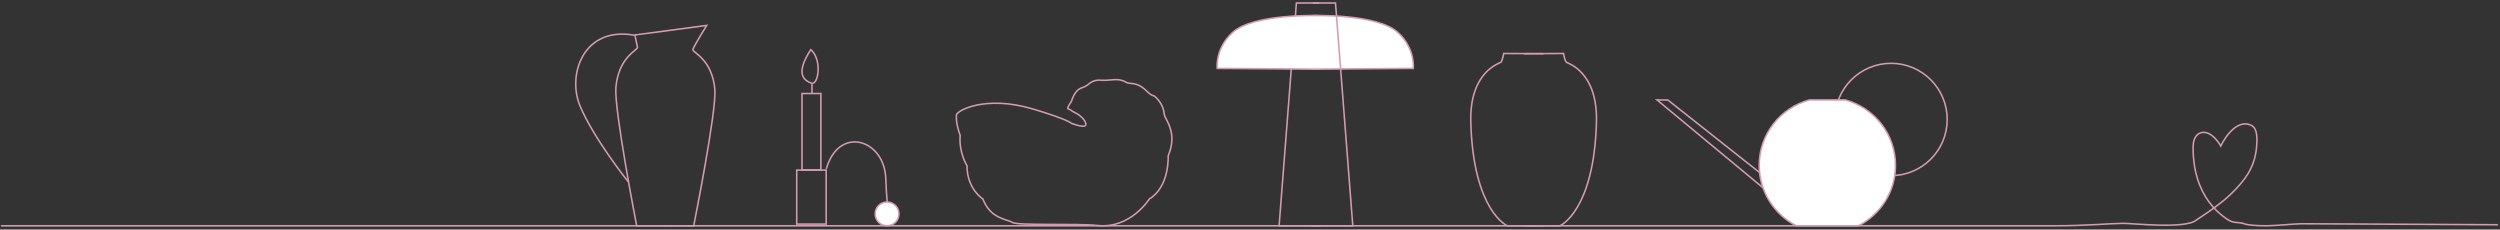
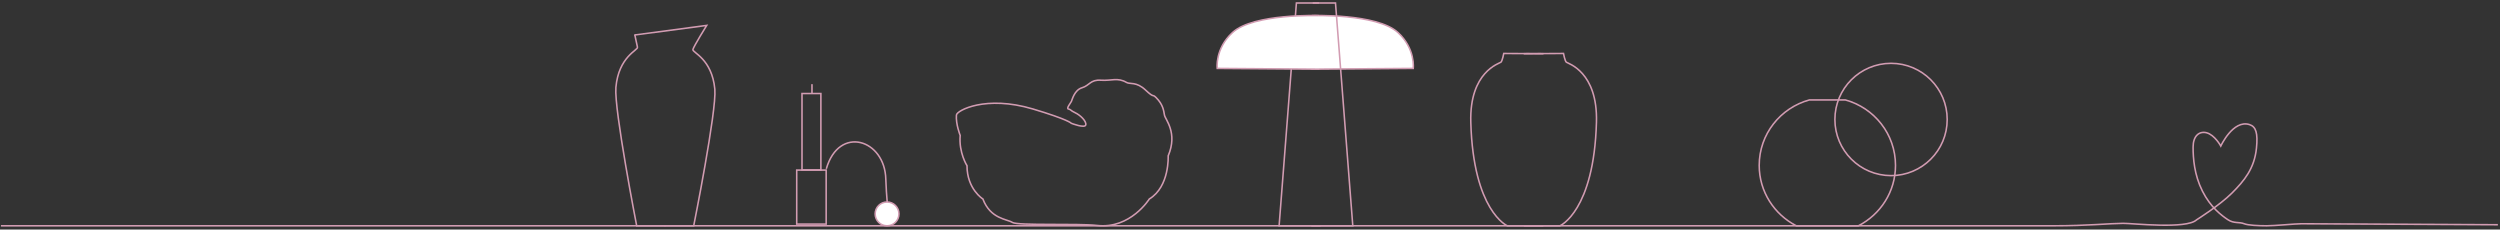
<svg xmlns="http://www.w3.org/2000/svg" width="795" height="73" viewBox="0 0 795 73" fill="none">
  <rect x="0" y="0" width="795" height="73" fill="#333333" stroke="none" />
  <path d="M0.298 71.804H653.201C663.602 71.804 671.105 71.04 675.147 71.021C678.096 71.005 695.323 72.947 698.495 69.915C698.495 69.915 705.855 65.3 709.756 61.398C713.656 57.496 716.906 53.594 717.556 47.09C718.038 42.266 717.39 40.262 715.309 39.612C710.109 37.986 706.208 46.44 706.208 46.44C706.208 46.44 704.258 42.863 701.658 42.213C699.384 41.645 697.405 43.188 697.405 46.766C697.405 50.342 697.758 55.545 700.358 60.747C702.958 65.95 706.505 68.552 708.455 69.854C710.406 71.154 712.059 70.503 713.656 71.154C714.86 71.645 718.206 71.804 720.806 71.804C723.407 71.804 729.907 71.154 731.857 71.154C733.808 71.154 794.322 71.466 794.322 71.466" stroke="#D29CB2" stroke-width="0.5" />
-   <path fill-rule="evenodd" clip-rule="evenodd" d="M565.304 63.578L526.926 31.777L530.376 31.806L561.996 56.806C561.996 56.806 563.455 61.134 565.304 63.578V63.578Z" stroke="#D29CB2" stroke-width="0.5" />
  <path fill-rule="evenodd" clip-rule="evenodd" d="M601.354 55.848C611.214 55.848 619.208 47.853 619.208 37.993C619.208 28.129 611.214 20.137 601.354 20.137C591.492 20.137 583.498 28.129 583.498 37.993C583.498 47.853 591.492 55.848 601.354 55.848Z" stroke="#D29CB2" stroke-width="0.5" />
-   <path fill-rule="evenodd" clip-rule="evenodd" d="M559.426 52.602C559.426 61 564.246 68.204 571.222 71.805H590.974C597.95 68.204 602.77 61 602.77 52.602C602.77 42.622 595.996 34.301 586.824 31.778H575.372C566.201 34.301 559.426 42.622 559.426 52.602" fill="white" />
  <path fill-rule="evenodd" clip-rule="evenodd" d="M559.426 52.602C559.426 61 564.246 68.204 571.222 71.805H590.974C597.95 68.204 602.77 61 602.77 52.602C602.77 42.622 595.996 34.301 586.824 31.778H575.372C566.201 34.301 559.426 42.622 559.426 52.602Z" stroke="#D29CB2" stroke-width="0.5" />
  <path fill-rule="evenodd" clip-rule="evenodd" d="M417.151 4.961C417.151 4.961 437.828 4.228 444.519 10.32C450.172 15.47 449.412 21.75 449.412 21.75L417.023 22" fill="white" />
  <path d="M417.151 4.961C417.151 4.961 437.828 4.228 444.519 10.32C450.172 15.47 449.412 21.75 449.412 21.75L417.023 22" stroke="#D29CB2" stroke-width="0.5" />
  <path d="M201.751 11.131L224.724 8.079C224.724 8.079 220.576 14.781 220.344 15.749C220.113 16.717 226.408 18.651 227.314 28.354C227.948 35.138 220.596 71.805 220.596 71.805H211.349" stroke="#D29CB2" stroke-width="0.5" />
  <path d="M201.86 11.021C201.86 11.021 202.485 14.02 202.713 15.001C202.941 15.981 196.746 17.942 195.854 27.774C195.23 34.648 202.465 71.804 202.465 71.804H211.564" stroke="#D29CB2" stroke-width="0.5" />
-   <path d="M201.684 11.2C185.731 8.324 180.417 23.402 184.31 33.355C188.613 43.881 199.805 57.845 199.805 57.845" stroke="#D29CB2" stroke-width="0.5" />
  <path d="M490.805 17.076L478.198 17.003C478.198 17.003 477.755 19.386 477.286 19.781C476.816 20.179 467.269 22.779 467.713 38.867C468.495 67.152 479.321 71.804 479.321 71.804H490.774" stroke="#D29CB2" stroke-width="0.5" />
  <path d="M484.582 17.076L497.188 17.003C497.188 17.003 497.631 19.386 498.1 19.781C498.57 20.179 508.117 22.779 507.673 38.867C506.891 67.152 496.065 71.804 496.065 71.804H484.612" stroke="#D29CB2" stroke-width="0.5" />
  <path fill-rule="evenodd" clip-rule="evenodd" d="M340.706 39.219C340.706 39.219 345.035 40.906 345.276 39.703C345.516 38.5 343.48 36.574 341.908 35.853C340.336 35.129 340.478 34.758 339.743 34.649C339.008 34.539 340.465 32.728 340.706 32.242C340.946 31.763 341.648 28.638 344.073 27.914C346.498 27.192 346.719 25.267 350.087 25.508C353.456 25.75 355.38 24.547 358.267 26.231C359.306 26.836 361.394 25.906 364.281 28.638C367.168 31.364 366.328 29.719 367.649 31.043C369.814 33.207 370.055 35.129 370.295 36.574C370.536 38.021 374.612 42.192 371.482 49.567C371.482 49.567 371.979 59.344 365.484 63.278C365.484 63.278 359.47 72.907 348.884 71.699C342.665 70.989 323.625 71.817 321.941 70.735C320.257 69.653 314.964 69.653 312.558 63.278C312.558 63.278 307.506 60.149 307.506 52.692C307.506 52.692 304.86 48.56 305.341 43.071C305.341 43.071 303.898 39.461 304.146 36.574C304.27 35.138 313.451 30.188 328.436 34.649C339.743 38.021 340.706 39.219 340.706 39.219L340.706 39.219Z" stroke="#D29CB2" stroke-width="0.5" />
  <path d="M417.448 0.953H424.687L430.187 71.805H417.005" stroke="#D29CB2" stroke-width="0.5" />
  <path d="M419.495 0.953H412.256L406.756 71.805H419.938" stroke="#D29CB2" stroke-width="0.5" />
  <path fill-rule="evenodd" clip-rule="evenodd" d="M419.332 4.961C419.332 4.961 398.655 4.228 391.964 10.32C386.311 15.47 387.071 21.75 387.071 21.75L419.46 22" fill="white" />
  <path d="M419.332 4.961C419.332 4.961 398.655 4.228 391.964 10.32C386.311 15.47 387.071 21.75 387.071 21.75L419.46 22" stroke="#D29CB2" stroke-width="0.5" />
  <path fill-rule="evenodd" clip-rule="evenodd" d="M255.036 29.742H261.039V54.039H255.036V29.742Z" stroke="#D29CB2" stroke-width="0.5" />
  <path fill-rule="evenodd" clip-rule="evenodd" d="M258.208 26.766V29.852V26.766Z" stroke="#D29CB2" stroke-width="0.5" />
  <path fill-rule="evenodd" clip-rule="evenodd" d="M253.354 54.086H262.721V71.258H253.354V54.086Z" stroke="#D29CB2" stroke-width="0.5" />
  <path d="M282.741 71.5C282.741 71.5 281.768 61.095 281.689 57.048C281.44 44.328 266.815 39.688 262.765 53.688" stroke="#D29CB2" stroke-width="0.5" />
  <path fill-rule="evenodd" clip-rule="evenodd" d="M282.082 71.805C284.172 71.805 285.866 70.11 285.866 68.024C285.866 65.93 284.172 64.235 282.082 64.235C279.992 64.235 278.298 65.93 278.298 68.024C278.298 70.11 279.992 71.805 282.082 71.805V71.805Z" fill="white" />
  <path d="M282.082 71.805C284.172 71.805 285.866 70.11 285.866 68.024C285.866 65.93 284.172 64.235 282.082 64.235C279.992 64.235 278.298 65.93 278.298 68.024C278.298 70.11 279.992 71.805 282.082 71.805ZM282.082 71.805V71.805Z" stroke="#D29CB2" stroke-width="0.5" />
-   <path fill-rule="evenodd" clip-rule="evenodd" d="M257.841 15.773C252.714 23.68 255.763 25.516 257.979 26.438C260.195 27.352 261.581 19.087 257.841 15.773Z" stroke="#D29CB2" stroke-width="0.5" />
</svg>